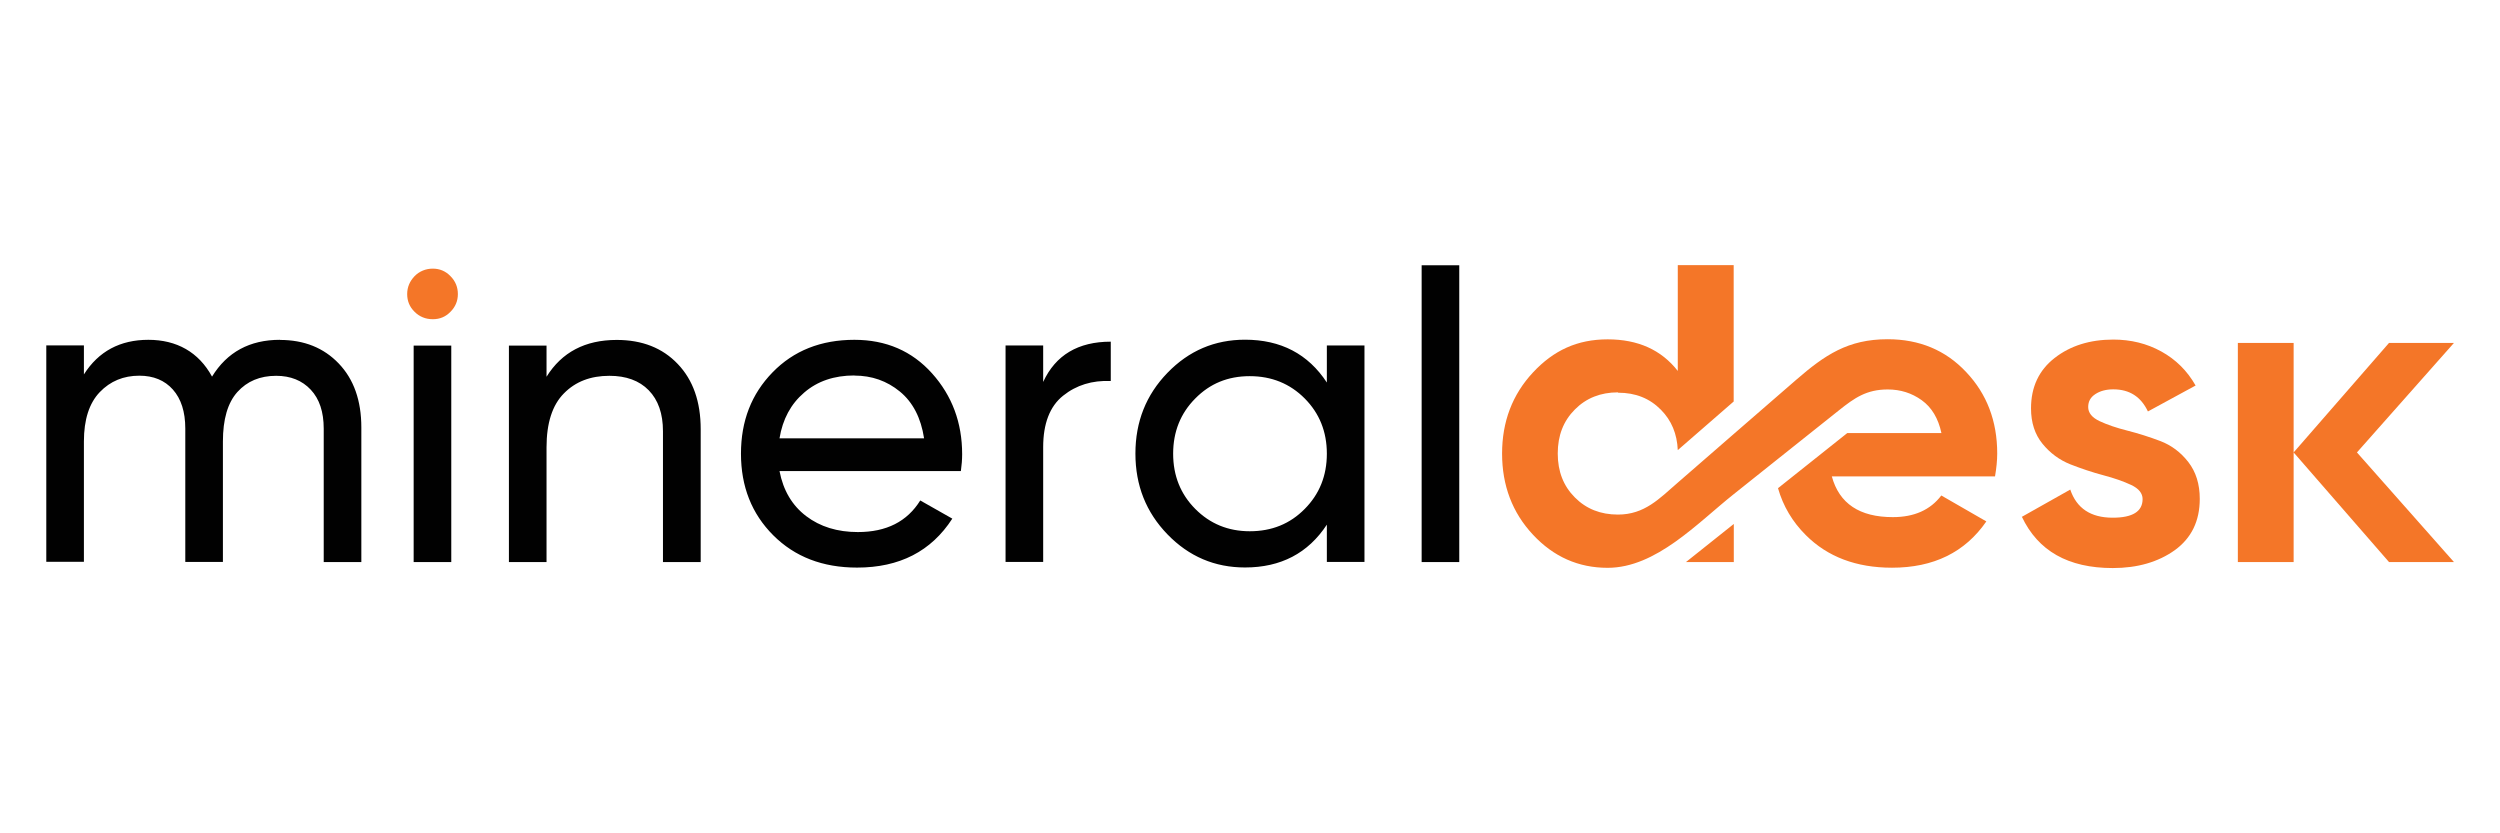
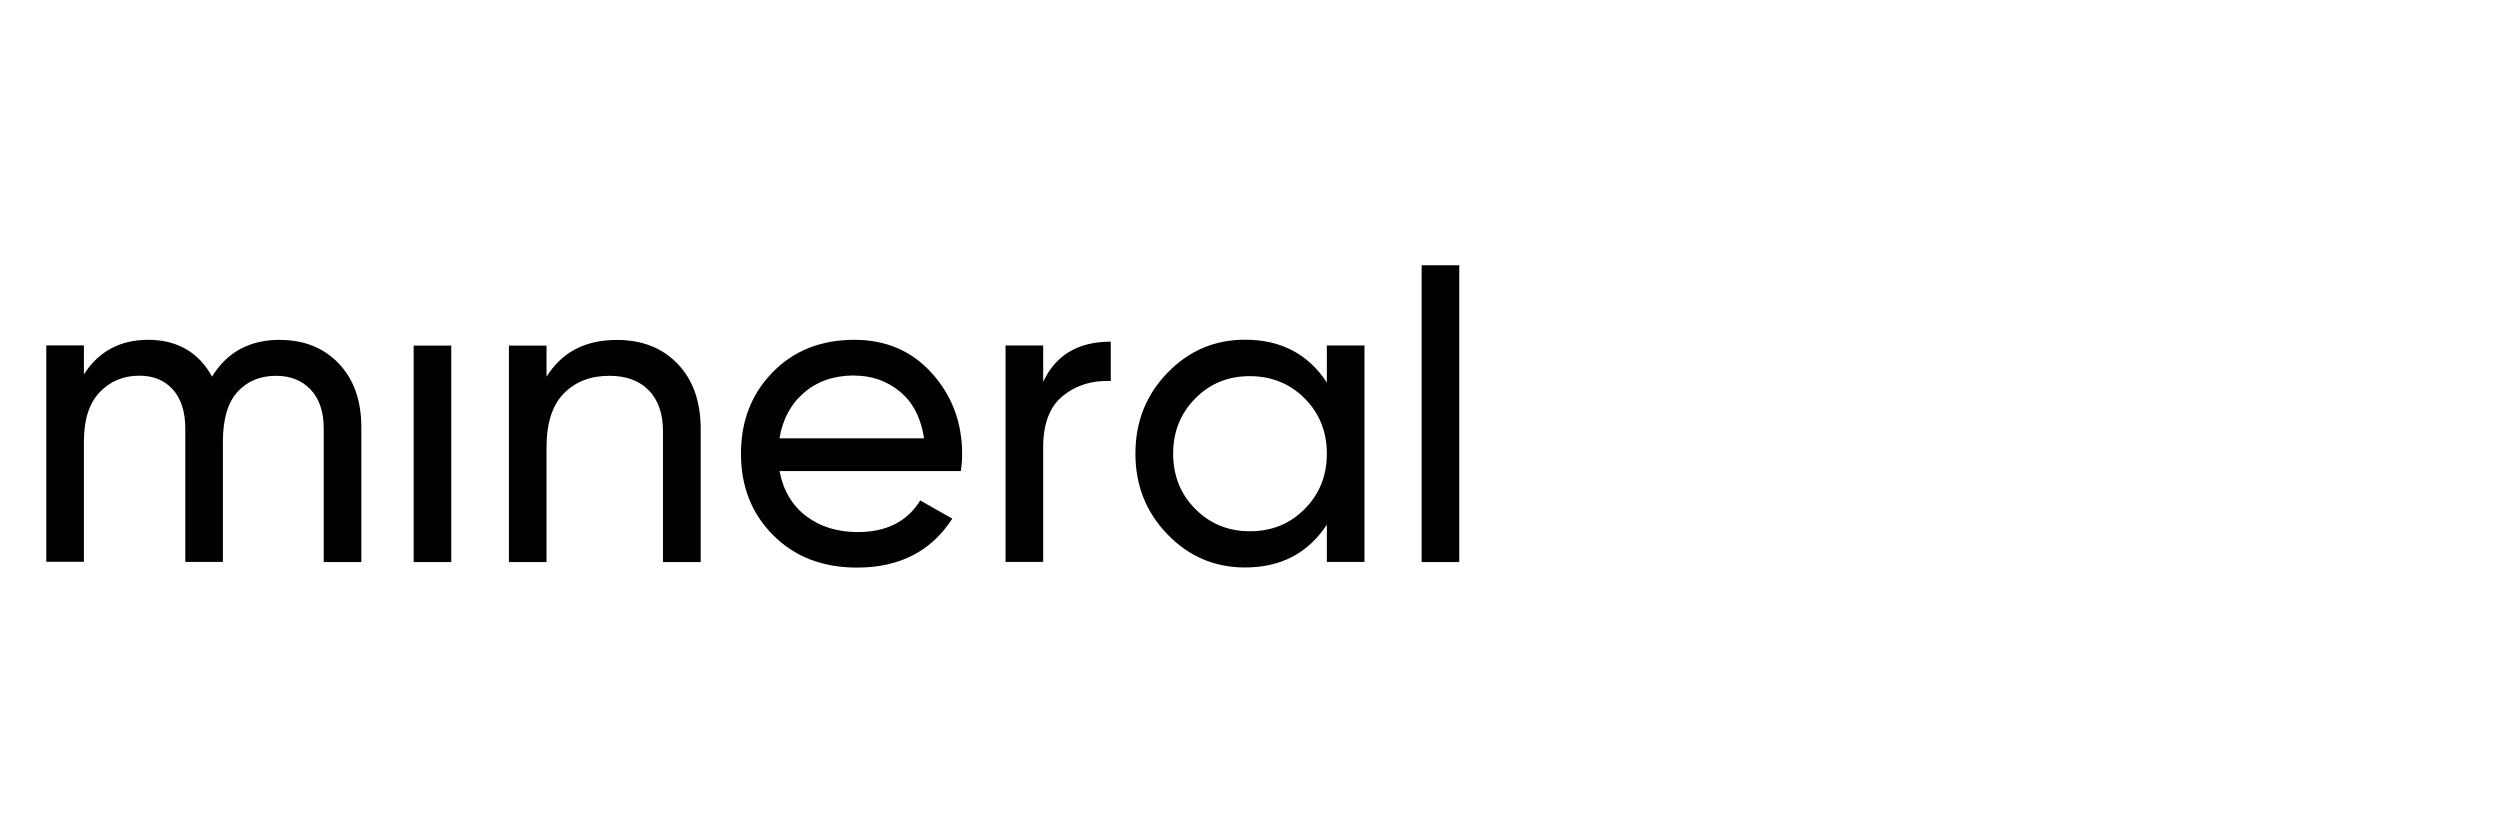
<svg xmlns="http://www.w3.org/2000/svg" id="Layer_1" data-name="Layer 1" viewBox="0 0 216 72">
  <defs>
    <style>
      .cls-1 {
        fill: #010101;
      }

      .cls-2 {
        fill: #f47628;
        fill-rule: evenodd;
      }
    </style>
  </defs>
  <path class="cls-1" d="M24.18,29.37c2.1,0,3.79.68,5.09,2.04,1.3,1.36,1.95,3.2,1.95,5.52v11.63h-3.25v-11.52c0-1.45-.37-2.57-1.12-3.37-.75-.8-1.75-1.2-2.99-1.2-1.4,0-2.51.47-3.35,1.4-.84.94-1.25,2.36-1.25,4.28v10.4h-3.25v-11.52c0-1.45-.36-2.57-1.07-3.37-.71-.8-1.68-1.2-2.9-1.2-1.37,0-2.51.47-3.42,1.42-.91.95-1.37,2.37-1.37,4.26v10.4h-3.25v-18.7h3.25v2.51c1.27-2,3.13-2.99,5.57-2.99s4.35,1.06,5.5,3.18c1.3-2.12,3.26-3.18,5.87-3.18h0ZM35.74,48.56v-18.7h3.25v18.7h-3.25ZM53.29,29.37c2.19,0,3.95.69,5.27,2.08,1.32,1.38,1.98,3.26,1.98,5.63v11.48h-3.26v-11.3c0-1.52-.41-2.7-1.23-3.54-.82-.84-1.96-1.25-3.4-1.25-1.62,0-2.93.5-3.93,1.52-1,1.01-1.5,2.56-1.5,4.66v9.91h-3.25v-18.7h3.25v2.69c1.32-2.12,3.34-3.18,6.06-3.18h0ZM67.35,40.7c.32,1.67,1.09,2.97,2.3,3.89,1.21.92,2.7,1.38,4.47,1.38,2.47,0,4.26-.91,5.39-2.73l2.77,1.57c-1.82,2.82-4.56,4.23-8.23,4.23-2.97,0-5.38-.93-7.24-2.79-1.86-1.86-2.79-4.21-2.79-7.05s.91-5.16,2.73-7.03c1.82-1.87,4.18-2.81,7.07-2.81,2.74,0,4.98.97,6.71,2.9,1.73,1.93,2.6,4.26,2.6,6.98,0,.47-.04.96-.11,1.46h-15.67ZM73.82,32.44c-1.75,0-3.19.49-4.34,1.48-1.15.98-1.86,2.3-2.13,3.95h12.49c-.27-1.77-.97-3.12-2.09-4.04-1.12-.92-2.43-1.38-3.93-1.38h0ZM90.13,33c1.07-2.32,3.02-3.48,5.84-3.48v3.4c-1.6-.07-2.97.35-4.12,1.27-1.15.92-1.72,2.41-1.72,4.45v9.91h-3.25v-18.7h3.25v3.14h0ZM114.64,29.85h3.25v18.7h-3.25v-3.22c-1.62,2.47-3.98,3.7-7.07,3.7-2.62,0-4.85-.95-6.7-2.86-1.85-1.91-2.77-4.23-2.77-6.98s.92-5.07,2.77-6.98c1.85-1.91,4.08-2.86,6.7-2.86,3.09,0,5.45,1.23,7.07,3.7v-3.22h0ZM107.98,45.9c1.9,0,3.48-.64,4.75-1.93,1.27-1.28,1.91-2.87,1.91-4.77s-.64-3.49-1.91-4.77c-1.27-1.28-2.86-1.93-4.75-1.93s-3.44.64-4.71,1.93c-1.27,1.28-1.91,2.87-1.91,4.77s.64,3.49,1.91,4.77c1.27,1.28,2.84,1.93,4.71,1.93h0ZM122.83,48.56v-25.64h3.25v25.64h-3.25Z" />
-   <path class="cls-2" d="M139.81,33.93c1.5,0,2.73.49,3.7,1.48.91.92,1.39,2.08,1.45,3.48l4.83-4.2v-11.78h-4.83v9.14c-1.42-1.82-3.44-2.73-6.06-2.73s-4.67.95-6.45,2.86c-1.78,1.91-2.67,4.25-2.67,7.01s.89,5.11,2.67,7.01c1.78,1.91,3.93,2.86,6.45,2.86,4.19,0,7.76-3.87,10.89-6.36l3.46-2.76,5.65-4.5c1.33-1.06,2.37-1.79,4.2-1.79,1.1,0,2.08.31,2.94.93.86.62,1.43,1.57,1.7,2.84h-8.14l-5.98,4.76c.44,1.54,1.24,2.9,2.41,4.06,1.87,1.87,4.35,2.81,7.44,2.81,3.59,0,6.31-1.33,8.15-4l-3.89-2.24c-.95,1.25-2.34,1.87-4.19,1.87-2.87,0-4.63-1.17-5.27-3.52h14.1c.12-.7.19-1.36.19-1.98,0-2.79-.89-5.14-2.68-7.03-1.78-1.9-4.05-2.84-6.79-2.84-3.43,0-5.43,1.37-7.88,3.49l-5.44,4.72-4.82,4.19c-1.59,1.38-2.86,2.75-5.16,2.75-1.5,0-2.74-.49-3.72-1.48-.99-.99-1.48-2.25-1.48-3.8s.49-2.81,1.48-3.8c.98-.99,2.23-1.48,3.72-1.48h0ZM149.8,48.56h-4.13l4.13-3.29v3.29Z" />
-   <path class="cls-2" d="M174.68,44.63c1.4,2.97,4.01,4.45,7.86,4.45,2.14,0,3.93-.52,5.37-1.55,1.43-1.04,2.15-2.51,2.15-4.43,0-1.27-.33-2.33-.99-3.18-.66-.85-1.47-1.45-2.41-1.81-.95-.36-1.9-.66-2.84-.9-.95-.24-1.75-.51-2.41-.82-.66-.31-.99-.72-.99-1.22s.21-.85.62-1.12c.41-.27.93-.41,1.55-.41,1.4,0,2.39.64,2.99,1.91l4.12-2.24c-.72-1.27-1.71-2.25-2.96-2.94-1.25-.69-2.63-1.03-4.15-1.03-2.02,0-3.71.53-5.07,1.59-1.36,1.06-2.04,2.51-2.04,4.36,0,1.22.33,2.24.99,3.05.66.81,1.46,1.4,2.41,1.78.95.37,1.9.69,2.84.94.95.25,1.75.53,2.41.84.66.31.99.72.99,1.22,0,1.07-.86,1.61-2.58,1.61-1.9,0-3.12-.81-3.67-2.43l-4.19,2.36Z" />
-   <polygon class="cls-2" points="212.02 48.56 203.64 39.09 212.02 29.63 206.41 29.63 198.17 39.09 198.17 48.56 193.35 48.56 193.35 29.63 198.17 29.63 198.17 39.09 206.41 48.56 212.02 48.56" />
-   <path class="cls-2" d="M38.92,26.94c.42-.42.64-.93.64-1.53s-.21-1.12-.64-1.55c-.42-.44-.94-.65-1.53-.65s-1.15.22-1.57.65c-.42.44-.64.95-.64,1.55s.21,1.11.64,1.53c.42.42.95.64,1.57.64s1.11-.21,1.53-.64Z" />
</svg>